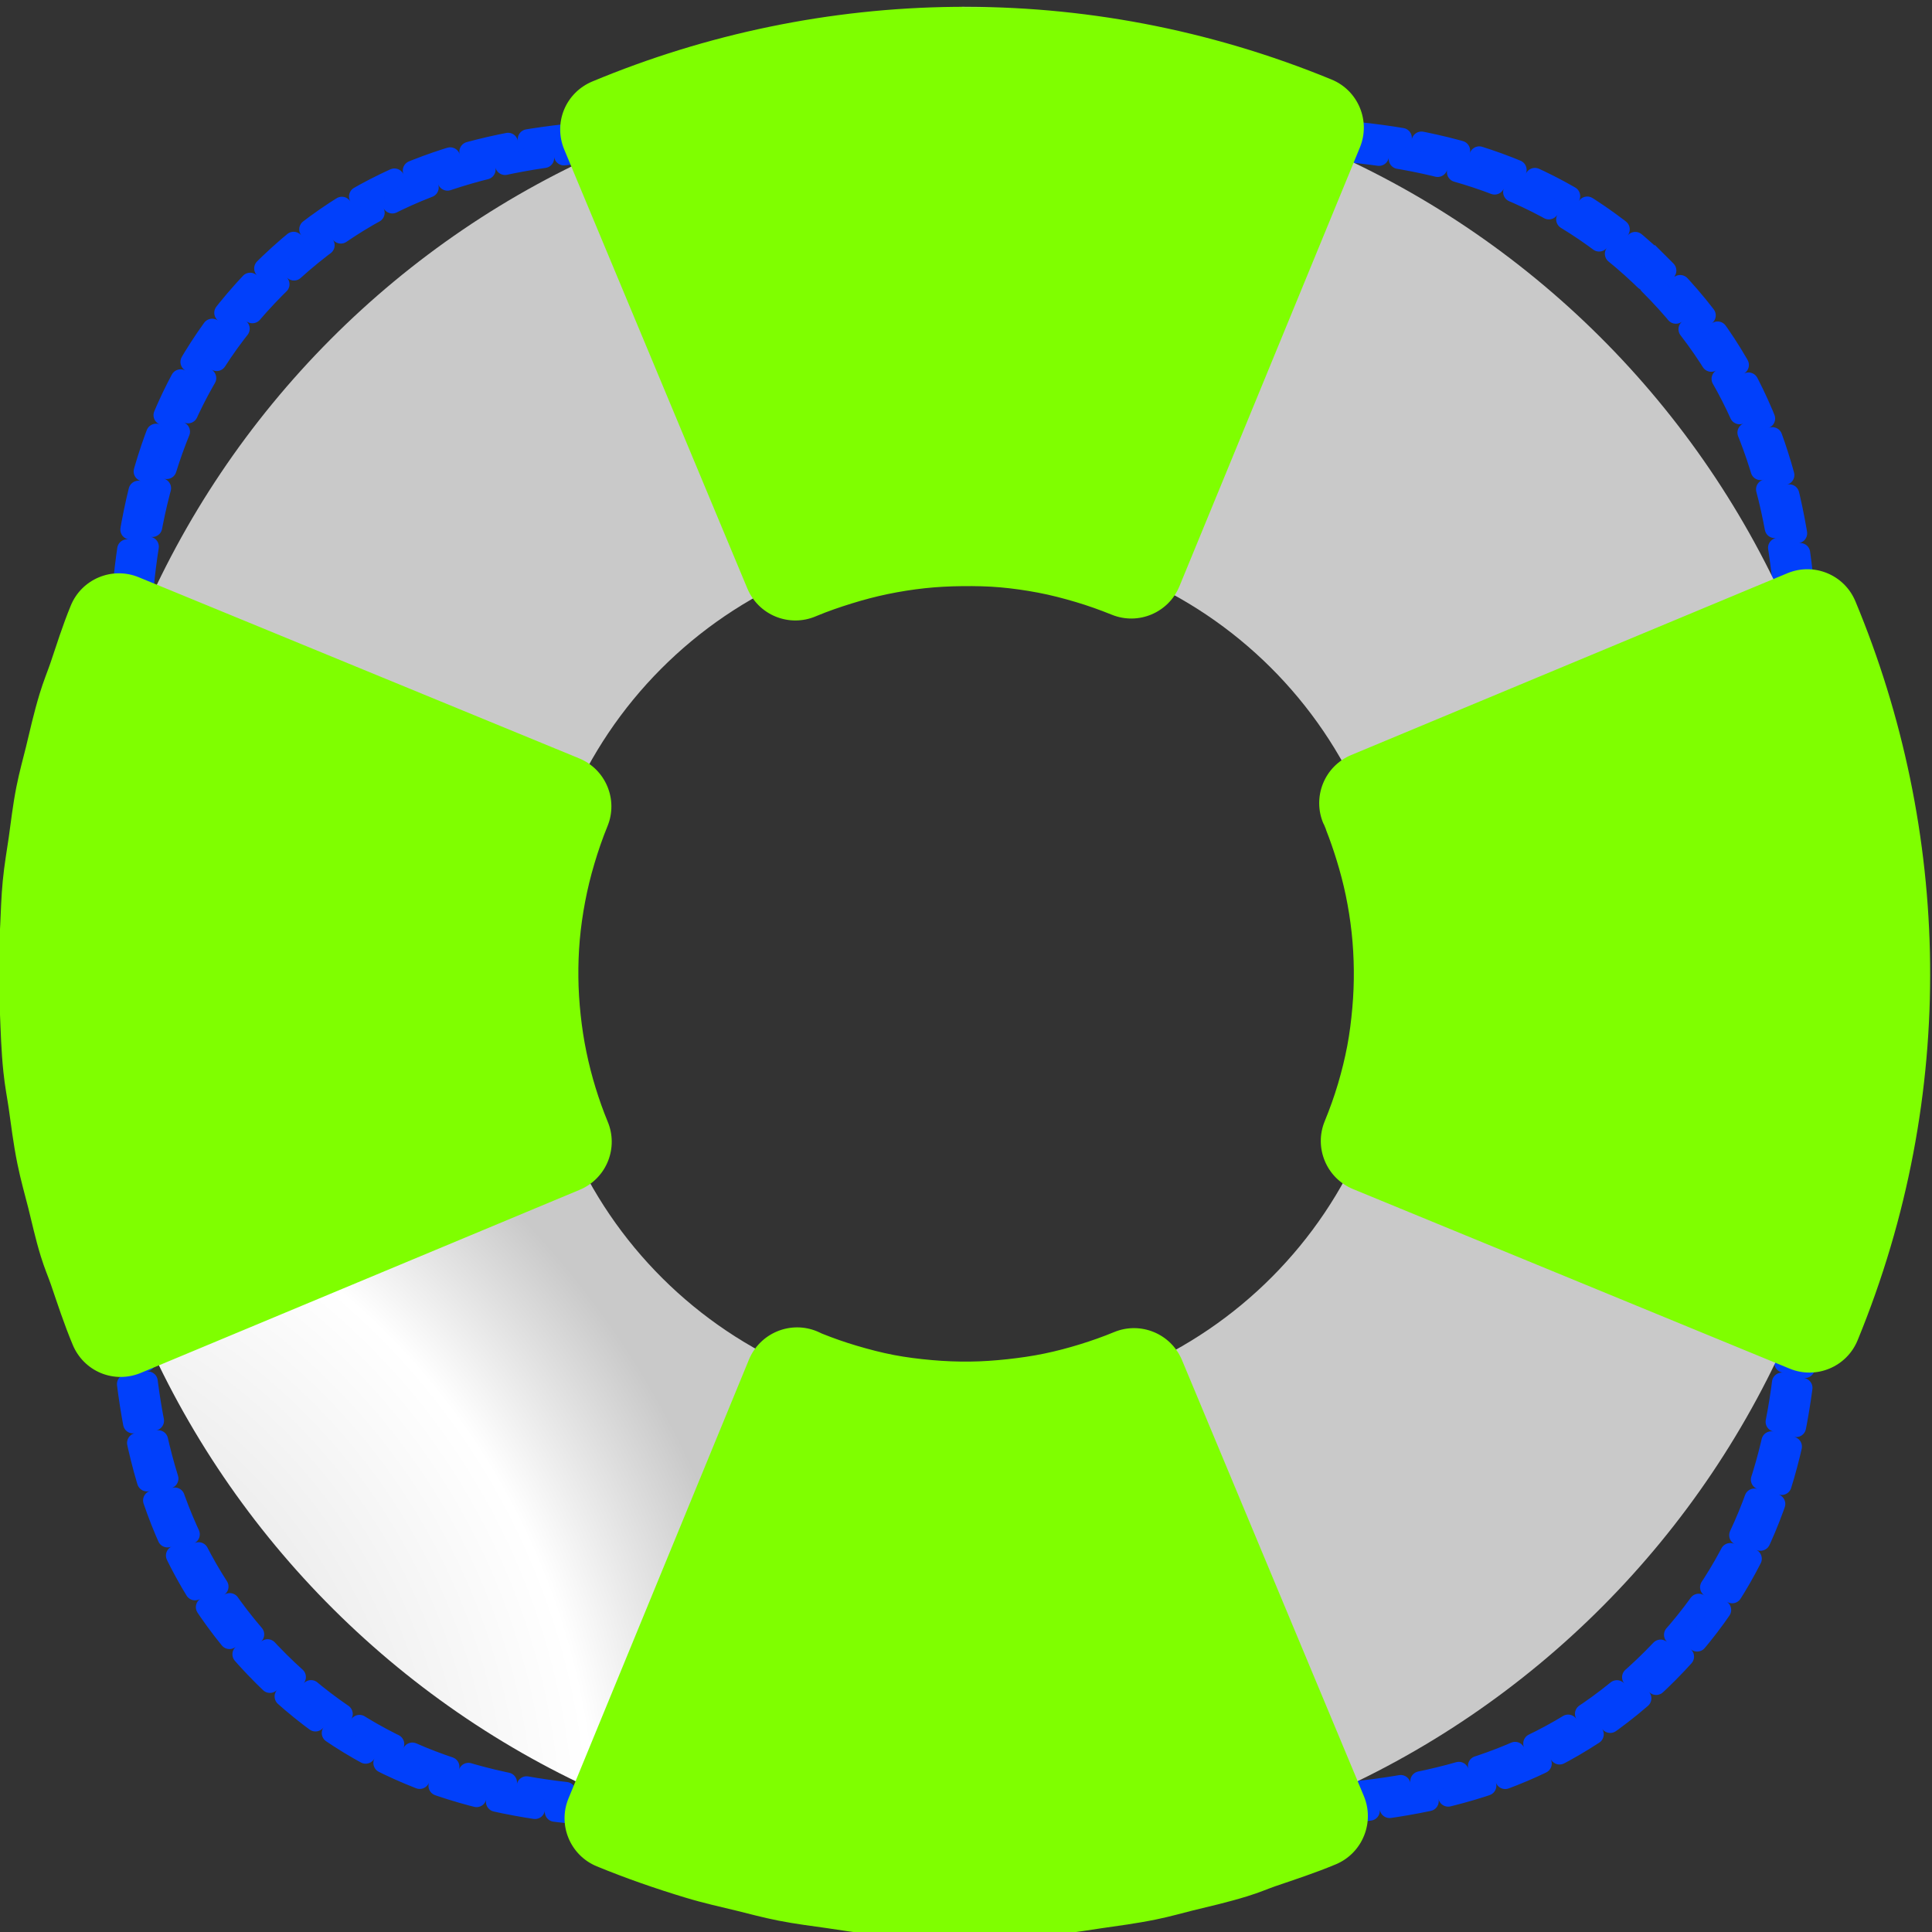
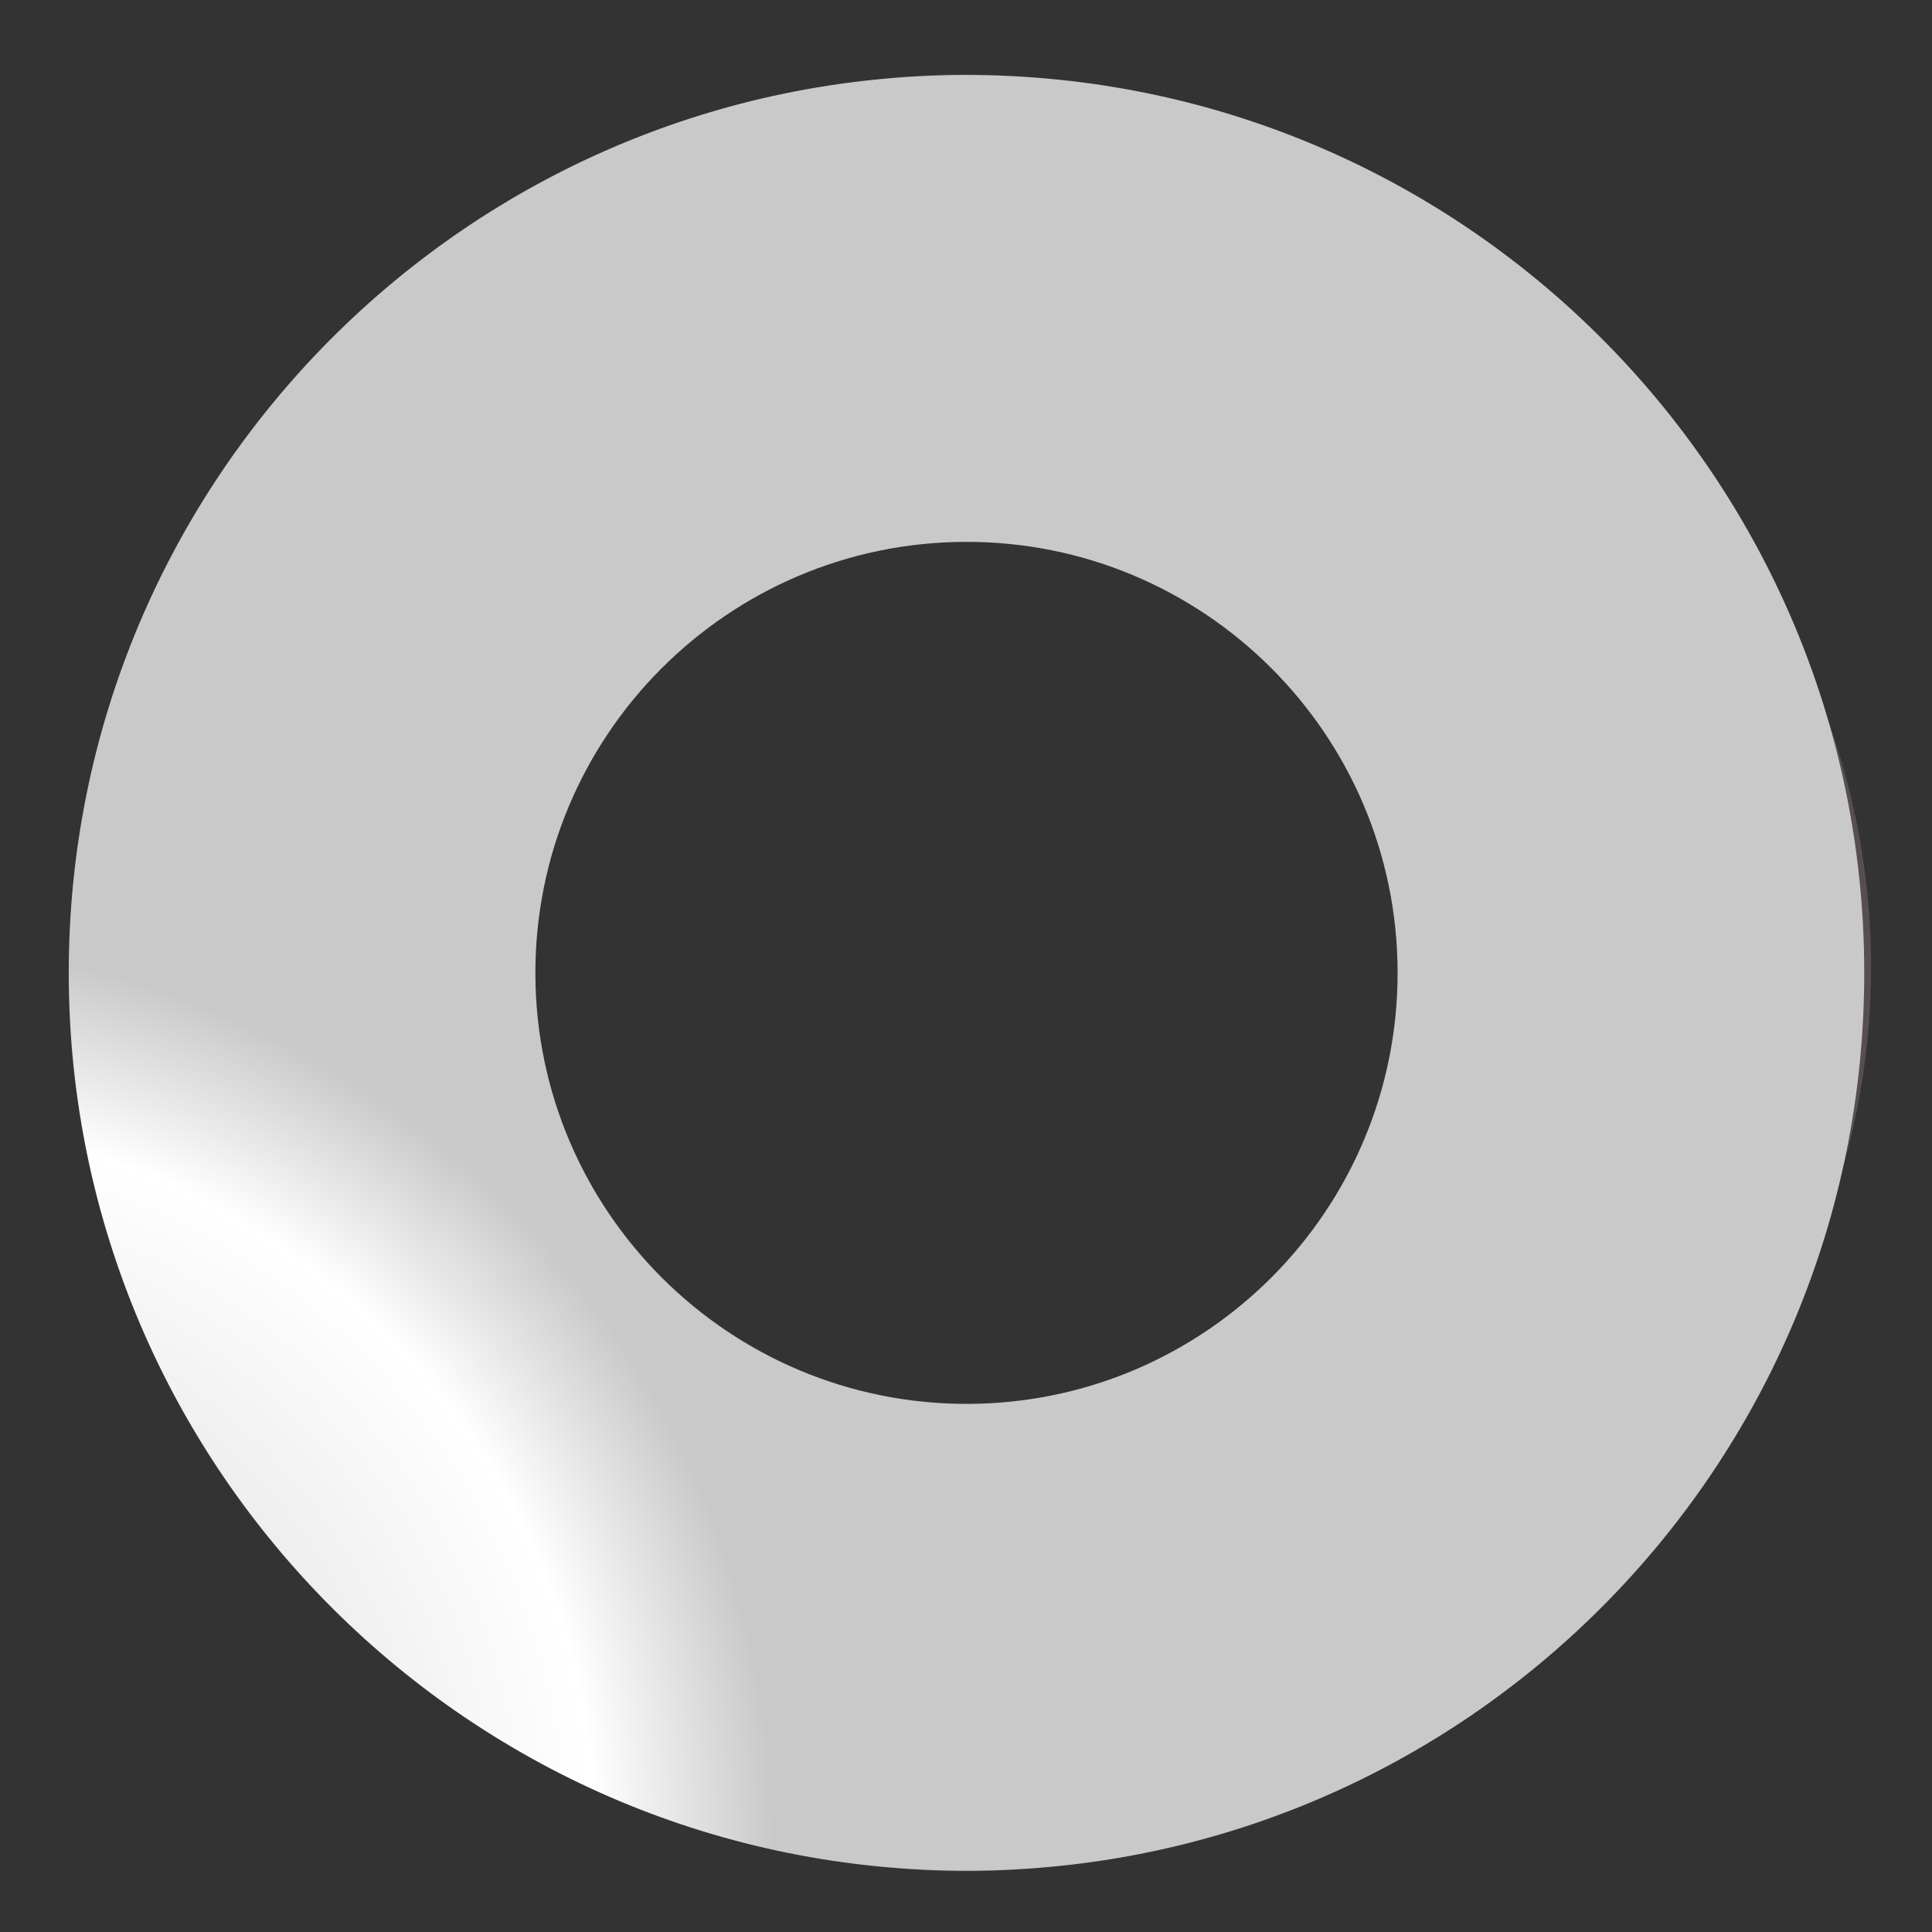
<svg xmlns="http://www.w3.org/2000/svg" xmlns:xlink="http://www.w3.org/1999/xlink" width="388.323" height="388.335">
  <rect width="100%" height="100%" fill="#333333" stroke="none" />
  <title>Lifesaver greenWhiteBlue</title>
  <defs>
    <linearGradient id="linearGradient4237">
      <stop offset="0" id="stop4239" stop-color="#aa0000" />
      <stop id="stop4245" offset="0.607" stop-color="#f96f6f" />
      <stop offset="1" id="stop4241" stop-color="#aa0000" />
    </linearGradient>
    <linearGradient id="linearGradient3989">
      <stop offset="0" id="stop3991" stop-color="#ffffff" />
      <stop offset="1" id="stop3993" stop-opacity="0" stop-color="#ffffff" />
    </linearGradient>
    <linearGradient id="linearGradient3725">
      <stop offset="0" id="stop3727" stop-color="#ac4300" />
      <stop offset="1" id="stop3729" stop-color="#ac4300" />
    </linearGradient>
    <linearGradient id="linearGradient3418">
      <stop offset="0" id="stop3420" stop-color="#ffffff" />
      <stop offset="1" id="stop3422" stop-opacity="0" stop-color="#ffffff" />
    </linearGradient>
    <linearGradient id="linearGradient3369">
      <stop offset="0" id="stop3371" stop-color="#6a8fc6" />
      <stop offset="1" id="stop3373" stop-color="#97b9ec" />
    </linearGradient>
    <linearGradient id="linearGradient5513">
      <stop offset="0" id="stop5515" stop-color="#c9c9c9" />
      <stop offset="1" id="stop5517" stop-color="#002f52" />
    </linearGradient>
    <linearGradient id="linearGradient5430">
      <stop offset="0" id="stop5432" stop-color="#24a2ff" />
      <stop offset="1" id="stop5434" stop-color="#002f52" />
    </linearGradient>
    <linearGradient id="linearGradient5422">
      <stop offset="0" id="stop5424" stop-color="#ffffff" />
      <stop offset="1" id="stop5426" stop-opacity="0" stop-color="#ffffff" />
    </linearGradient>
    <linearGradient xlink:href="#linearGradient3707" id="linearGradient4568" x1="366.786" y1="419.862" x2="366.786" y2="513.182" gradientUnits="userSpaceOnUse" gradientTransform="matrix(3.245,0,0,3.245,-825.177,-1032.429)" />
    <linearGradient id="linearGradient7578">
      <stop offset="0" id="stop7580" stop-color="#fef9e5" />
      <stop id="stop3370" offset="0.179" stop-color="#ffffff" />
      <stop id="stop7586" offset="1" stop-color="#fef9e5" />
    </linearGradient>
    <linearGradient id="linearGradient7468">
      <stop id="stop7470" offset="0" stop-color="#c9c9c9" />
      <stop id="stop7472" offset="1" stop-color="#ffffff" />
    </linearGradient>
    <linearGradient id="linearGradient7238">
      <stop offset="0" id="stop7240" stop-color="#ffffff" />
      <stop offset="1" id="stop7242" stop-color="#ffffff" />
    </linearGradient>
    <linearGradient id="linearGradient4497">
      <stop offset="0" id="stop4499" stop-color="#003fff" />
      <stop offset="1" id="stop4501" stop-color="#ffffff" />
    </linearGradient>
    <linearGradient id="linearGradient4254">
      <stop offset="0" id="stop4256" stop-color="#ff9191" />
      <stop offset="1" id="stop4258" stop-color="#b55858" />
    </linearGradient>
    <linearGradient id="linearGradient3800">
      <stop offset="0" id="stop3802" stop-opacity="0" stop-color="#ffffff" />
      <stop offset="1" id="stop3804" stop-opacity="0.184" stop-color="#f3caca" />
    </linearGradient>
    <linearGradient id="linearGradient3707">
      <stop id="stop3715" offset="0" stop-color="#c9c9c9" />
      <stop offset="0.8" id="stop4120" stop-color="#ffffff" />
      <stop offset="1" id="stop3711" stop-color="#c9c9c9" />
    </linearGradient>
    <linearGradient id="linearGradient3692">
      <stop offset="0" id="stop3694" stop-color="#ff9e00" />
      <stop id="stop3705" offset="1" stop-color="#9c6000" />
    </linearGradient>
    <linearGradient xlink:href="#linearGradient3800" id="linearGradient3806" x1="167.156" y1="298.179" x2="167.156" y2="311.577" gradientUnits="userSpaceOnUse" />
    <linearGradient xlink:href="#linearGradient4254" id="linearGradient4260" x1="148.703" y1="318.687" x2="185.484" y2="318.687" gradientUnits="userSpaceOnUse" />
    <linearGradient xlink:href="#linearGradient4254" id="linearGradient4396" gradientUnits="userSpaceOnUse" x1="148.703" y1="318.687" x2="185.484" y2="318.687" gradientTransform="matrix(1,0,0,-1,0,1052.362)" />
    <linearGradient xlink:href="#linearGradient4254" id="linearGradient4399" gradientUnits="userSpaceOnUse" gradientTransform="translate(0,-1.7382813e-5)" x1="148.703" y1="318.687" x2="185.484" y2="318.687" />
    <linearGradient xlink:href="#linearGradient4254" id="linearGradient4465" gradientUnits="userSpaceOnUse" x1="148.703" y1="318.687" x2="185.484" y2="318.687" />
    <linearGradient xlink:href="#linearGradient4254" id="linearGradient4481" gradientUnits="userSpaceOnUse" x1="148.703" y1="318.687" x2="185.484" y2="318.687" gradientTransform="matrix(0.65,0,0,0.65,239.123,164.452)" />
    <linearGradient xlink:href="#linearGradient3707" id="linearGradient4495" x1="335.914" y1="425.205" x2="359.77" y2="425.205" gradientUnits="userSpaceOnUse" />
    <linearGradient xlink:href="#linearGradient4497" id="linearGradient4503" x1="335.917" y1="414.394" x2="359.76" y2="414.394" gradientUnits="userSpaceOnUse" />
    <linearGradient xlink:href="#linearGradient4254" id="linearGradient4569" gradientUnits="userSpaceOnUse" gradientTransform="matrix(0.65,0,0,0.65,239.123,164.452)" x1="148.703" y1="318.687" x2="185.484" y2="318.687" />
    <linearGradient xlink:href="#linearGradient4254" id="linearGradient6372" gradientUnits="userSpaceOnUse" gradientTransform="matrix(0.65,0,0,0.65,239.123,164.452)" x1="148.703" y1="318.687" x2="185.484" y2="318.687" />
    <linearGradient xlink:href="#linearGradient3707" id="linearGradient6374" gradientUnits="userSpaceOnUse" x1="335.914" y1="425.205" x2="359.77" y2="425.205" />
    <linearGradient xlink:href="#linearGradient4497" id="linearGradient6376" gradientUnits="userSpaceOnUse" x1="335.917" y1="414.394" x2="359.76" y2="414.394" />
    <radialGradient xlink:href="#linearGradient3707" id="radialGradient6496" cx="83.938" cy="432.844" fx="83.938" fy="432.844" r="54.375" gradientTransform="matrix(1,0,0,0.633,0,158.709)" gradientUnits="userSpaceOnUse" />
    <radialGradient xlink:href="#linearGradient3707" id="radialGradient6516" gradientUnits="userSpaceOnUse" gradientTransform="matrix(1,0,0,0.633,0,363.384)" cx="83.938" cy="432.844" fx="83.938" fy="432.844" r="54.375" />
    <radialGradient xlink:href="#linearGradient3707" id="radialGradient6744" cx="62.866" cy="404.686" fx="62.866" fy="404.686" r="54.375" gradientTransform="matrix(1,0,0,0.689,0,133.894)" gradientUnits="userSpaceOnUse" />
    <linearGradient xlink:href="#linearGradient7238" id="linearGradient7244" x1="83.843" y1="370.257" x2="83.843" y2="413.693" gradientUnits="userSpaceOnUse" />
    <radialGradient xlink:href="#linearGradient3707" id="radialGradient7419" gradientUnits="userSpaceOnUse" gradientTransform="matrix(1,0,0,-0.689,0,918.468)" cx="62.866" cy="404.686" fx="62.866" fy="404.686" r="54.375" />
    <radialGradient xlink:href="#linearGradient3707" id="radialGradient7426" gradientUnits="userSpaceOnUse" gradientTransform="matrix(1,0,0,-0.689,0,918.468)" cx="62.866" cy="404.686" fx="62.866" fy="404.686" r="54.375" />
    <radialGradient xlink:href="#linearGradient3707" id="radialGradient7451" gradientUnits="userSpaceOnUse" gradientTransform="matrix(1,0,0,-0.689,0,918.468)" cx="62.866" cy="404.686" fx="62.866" fy="404.686" r="54.375" />
    <linearGradient xlink:href="#linearGradient7468" id="linearGradient3316" x1="83.571" y1="410.398" x2="83.571" y2="467.282" gradientUnits="userSpaceOnUse" />
    <linearGradient xlink:href="#linearGradient7468" id="linearGradient3962" gradientUnits="userSpaceOnUse" x1="83.571" y1="424.281" x2="83.571" y2="467.283" gradientTransform="matrix(0.941,0,0,0.941,4.953,20.592)" />
    <linearGradient xlink:href="#linearGradient7468" id="linearGradient3971" gradientUnits="userSpaceOnUse" x1="83.571" y1="410.398" x2="83.571" y2="467.282" gradientTransform="translate(0,-10)" />
    <linearGradient xlink:href="#linearGradient7468" id="linearGradient4159" gradientUnits="userSpaceOnUse" x1="83.571" y1="410.398" x2="83.571" y2="467.282" gradientTransform="matrix(1,0,0,-1,0,1052.362)" />
    <linearGradient xlink:href="#linearGradient7578" id="linearGradient3573" gradientUnits="userSpaceOnUse" x1="236.369" y1="432.062" x2="531.506" y2="432.062" />
    <linearGradient xlink:href="#linearGradient7468" id="linearGradient3585" gradientUnits="userSpaceOnUse" gradientTransform="matrix(3.575,0,0,-3.572,83.885,2094.096)" x1="83.085" y1="409.4" x2="83.085" y2="467.524" />
    <linearGradient xlink:href="#linearGradient3692" id="linearGradient5447" x1="258.599" y1="310.91" x2="258.599" y2="423.159" gradientUnits="userSpaceOnUse" />
    <linearGradient xlink:href="#linearGradient3692" id="linearGradient5463" gradientUnits="userSpaceOnUse" x1="258.599" y1="310.91" x2="258.599" y2="423.159" gradientTransform="matrix(1,0,0,-1,0,1052.362)" />
    <linearGradient xlink:href="#linearGradient3707" id="linearGradient5484" x1="247.537" y1="487.981" x2="494.291" y2="487.981" gradientUnits="userSpaceOnUse" />
    <linearGradient xlink:href="#linearGradient7468" id="linearGradient5487" gradientUnits="userSpaceOnUse" x1="372.143" y1="350.219" x2="372.143" y2="628.112" />
    <linearGradient xlink:href="#linearGradient5513" id="linearGradient5496" x1="366.685" y1="640.22" x2="366.685" y2="327.838" gradientUnits="userSpaceOnUse" />
    <linearGradient xlink:href="#linearGradient5422" id="linearGradient5549" gradientUnits="userSpaceOnUse" gradientTransform="translate(10,10)" x1="362.143" y1="465.791" x2="362.143" y2="530.176" />
    <linearGradient xlink:href="#linearGradient7468" id="linearGradient5615" gradientUnits="userSpaceOnUse" x1="366.685" y1="640.22" x2="366.685" y2="327.838" gradientTransform="matrix(0.912,0,0,0.912,32.752,42.735)" />
    <linearGradient xlink:href="#linearGradient3800" id="linearGradient3356" x1="370.221" y1="476.07" x2="370.221" y2="570.338" gradientUnits="userSpaceOnUse" />
    <linearGradient xlink:href="#linearGradient3369" id="linearGradient3379" gradientUnits="userSpaceOnUse" x1="366.429" y1="638.791" x2="366.429" y2="465.471" gradientTransform="translate(0,-20)" />
    <linearGradient xlink:href="#linearGradient3369" id="linearGradient3395" gradientUnits="userSpaceOnUse" gradientTransform="matrix(1,0,0,-1,12,1072.362)" x1="366.429" y1="638.791" x2="366.429" y2="465.471" />
    <linearGradient xlink:href="#linearGradient3418" id="linearGradient3816" gradientUnits="userSpaceOnUse" gradientTransform="matrix(1.102,0,0,1.102,-39.833,-25.291)" x1="368.214" y1="476.648" x2="368.214" y2="552.096" />
    <linearGradient xlink:href="#linearGradient3369" id="linearGradient3819" gradientUnits="userSpaceOnUse" gradientTransform="matrix(1.102,0,0,1.102,-39.833,-25.291)" x1="366.429" y1="638.791" x2="366.429" y2="465.471" />
    <linearGradient xlink:href="#linearGradient3725" id="linearGradient3823" gradientUnits="userSpaceOnUse" x1="217.381" y1="401.82" x2="284.43" y2="401.82" />
    <linearGradient xlink:href="#linearGradient7468" id="linearGradient3828" gradientUnits="userSpaceOnUse" gradientTransform="matrix(1.102,0,0,1.102,-39.833,-25.291)" x1="366.685" y1="640.22" x2="366.685" y2="327.838" />
    <linearGradient xlink:href="#linearGradient3418" id="linearGradient3968" gradientUnits="userSpaceOnUse" gradientTransform="matrix(1.102,0,0,1.102,-39.833,-25.291)" x1="368.214" y1="476.648" x2="368.214" y2="552.096" />
    <linearGradient xlink:href="#linearGradient3369" id="linearGradient3972" gradientUnits="userSpaceOnUse" gradientTransform="matrix(1.102,0,0,1.102,-39.833,-25.291)" x1="366.429" y1="638.791" x2="366.429" y2="465.471" />
    <linearGradient xlink:href="#linearGradient3725" id="linearGradient3976" gradientUnits="userSpaceOnUse" x1="217.381" y1="401.82" x2="284.43" y2="401.82" />
    <linearGradient xlink:href="#linearGradient7468" id="linearGradient3981" gradientUnits="userSpaceOnUse" gradientTransform="matrix(1.102,0,0,1.102,-39.833,-25.291)" x1="366.685" y1="640.22" x2="366.685" y2="327.838" />
    <linearGradient xlink:href="#linearGradient3989" id="linearGradient3995" x1="366.685" y1="288.687" x2="366.685" y2="500.936" gradientUnits="userSpaceOnUse" />
    <linearGradient xlink:href="#linearGradient3989" id="linearGradient3998" gradientUnits="userSpaceOnUse" x1="366.685" y1="288.687" x2="366.685" y2="500.936" />
    <linearGradient xlink:href="#linearGradient7468" id="linearGradient4019" gradientUnits="userSpaceOnUse" gradientTransform="matrix(1.102,0,0,1.102,-39.833,-25.291)" x1="366.685" y1="640.22" x2="366.685" y2="327.838" />
    <linearGradient xlink:href="#linearGradient3725" id="linearGradient4021" gradientUnits="userSpaceOnUse" x1="217.381" y1="401.82" x2="284.43" y2="401.82" />
    <linearGradient xlink:href="#linearGradient3369" id="linearGradient4023" gradientUnits="userSpaceOnUse" gradientTransform="matrix(1.102,0,0,1.102,-39.833,-25.291)" x1="366.429" y1="638.791" x2="366.429" y2="465.471" />
    <linearGradient xlink:href="#linearGradient3418" id="linearGradient4025" gradientUnits="userSpaceOnUse" gradientTransform="matrix(1.102,0,0,1.102,-39.833,-25.291)" x1="368.214" y1="476.648" x2="368.214" y2="552.096" />
    <linearGradient xlink:href="#linearGradient3418" id="linearGradient4030" gradientUnits="userSpaceOnUse" gradientTransform="matrix(1.102,0,0,1.102,-39.833,-25.291)" x1="368.214" y1="476.648" x2="368.214" y2="552.096" />
    <linearGradient xlink:href="#linearGradient3369" id="linearGradient4033" gradientUnits="userSpaceOnUse" gradientTransform="matrix(1.102,0,0,1.102,-39.833,-25.291)" x1="366.429" y1="638.791" x2="366.429" y2="465.471" />
    <linearGradient xlink:href="#linearGradient3725" id="linearGradient4037" gradientUnits="userSpaceOnUse" x1="217.381" y1="401.82" x2="284.43" y2="401.82" />
    <linearGradient xlink:href="#linearGradient7468" id="linearGradient4042" gradientUnits="userSpaceOnUse" gradientTransform="matrix(1.102,0,0,1.102,-39.833,-25.291)" x1="366.685" y1="640.22" x2="366.685" y2="327.838" />
    <linearGradient xlink:href="#linearGradient7468" id="linearGradient4100" gradientUnits="userSpaceOnUse" gradientTransform="matrix(1.102,0,0,1.102,-39.833,-25.291)" x1="366.685" y1="640.22" x2="366.685" y2="327.838" />
    <linearGradient xlink:href="#linearGradient3725" id="linearGradient4102" gradientUnits="userSpaceOnUse" x1="217.381" y1="401.82" x2="284.43" y2="401.82" />
    <linearGradient xlink:href="#linearGradient3369" id="linearGradient4104" gradientUnits="userSpaceOnUse" gradientTransform="matrix(1.102,0,0,1.102,-39.833,-25.291)" x1="366.429" y1="638.791" x2="366.429" y2="465.471" />
    <linearGradient xlink:href="#linearGradient3418" id="linearGradient4106" gradientUnits="userSpaceOnUse" gradientTransform="matrix(1.102,0,0,1.102,-39.833,-25.291)" x1="368.214" y1="476.648" x2="368.214" y2="552.096" />
    <linearGradient xlink:href="#linearGradient3418" id="linearGradient4111" gradientUnits="userSpaceOnUse" gradientTransform="matrix(1.102,0,0,1.102,-39.833,-25.291)" x1="368.214" y1="476.648" x2="368.214" y2="552.096" />
    <linearGradient xlink:href="#linearGradient3369" id="linearGradient4114" gradientUnits="userSpaceOnUse" gradientTransform="matrix(1.102,0,0,1.102,-39.833,-25.291)" x1="366.429" y1="638.791" x2="366.429" y2="465.471" />
    <linearGradient xlink:href="#linearGradient7468" id="linearGradient4123" gradientUnits="userSpaceOnUse" gradientTransform="matrix(1.102,0,0,1.102,-39.833,-25.291)" x1="366.685" y1="640.22" x2="366.685" y2="327.838" />
    <linearGradient xlink:href="#linearGradient7468" id="linearGradient4136" gradientUnits="userSpaceOnUse" gradientTransform="matrix(1.102,0,0,1.102,-39.833,-25.291)" x1="366.685" y1="640.22" x2="366.685" y2="327.838" />
    <linearGradient xlink:href="#linearGradient3369" id="linearGradient4138" gradientUnits="userSpaceOnUse" gradientTransform="matrix(1.102,0,0,1.102,-39.833,-25.291)" x1="366.429" y1="638.791" x2="366.429" y2="465.471" />
    <linearGradient xlink:href="#linearGradient3418" id="linearGradient4140" gradientUnits="userSpaceOnUse" gradientTransform="matrix(1.102,0,0,1.102,-39.833,-25.291)" x1="368.214" y1="476.648" x2="368.214" y2="552.096" />
    <linearGradient xlink:href="#linearGradient7468" id="linearGradient4741" gradientUnits="userSpaceOnUse" gradientTransform="matrix(1.102,0,0,1.102,-39.833,-25.291)" x1="366.685" y1="640.22" x2="366.685" y2="327.838" />
    <linearGradient xlink:href="#linearGradient3369" id="linearGradient4743" gradientUnits="userSpaceOnUse" gradientTransform="matrix(1.102,0,0,1.102,-39.833,-25.291)" x1="366.429" y1="638.791" x2="366.429" y2="465.471" />
    <linearGradient xlink:href="#linearGradient3418" id="linearGradient4745" gradientUnits="userSpaceOnUse" gradientTransform="matrix(1.102,0,0,1.102,-39.833,-25.291)" x1="368.214" y1="476.648" x2="368.214" y2="552.096" />
    <radialGradient xlink:href="#linearGradient3707" id="radialGradient4118" cx="377.136" cy="466.3" fx="377.136" fy="466.3" r="133.062" gradientTransform="matrix(1,0,0,1,0,5.4755729e-2)" gradientUnits="userSpaceOnUse" />
    <radialGradient xlink:href="#linearGradient4237" id="radialGradient4243" cx="377.145" cy="466.641" fx="377.145" fy="466.641" r="143.161" gradientTransform="matrix(0.924,0.383,-0.383,0.924,207.284,-108.806)" gradientUnits="userSpaceOnUse" />
    <radialGradient xlink:href="#linearGradient3800" id="radialGradient4410" cx="377.125" cy="466.64" fx="377.125" fy="466.64" r="133.161" gradientTransform="matrix(1,0,0,1,0,1.649707e-2)" gradientUnits="userSpaceOnUse" />
    <linearGradient xlink:href="#linearGradient3800" id="linearGradient4420" x1="243.963" y1="466.646" x2="289.016" y2="465.769" gradientUnits="userSpaceOnUse" gradientTransform="matrix(0.814,0,0,0.814,45.367,86.745)" />
    <linearGradient xlink:href="#linearGradient3800" id="linearGradient4424" gradientUnits="userSpaceOnUse" gradientTransform="matrix(-0.814,0,0,0.814,708.899,86.745)" x1="243.963" y1="466.646" x2="289.016" y2="465.769" />
    <linearGradient xlink:href="#linearGradient3800" id="linearGradient4430" gradientUnits="userSpaceOnUse" gradientTransform="matrix(0,-0.814,0.814,0,-3.511,797.669)" x1="243.963" y1="466.646" x2="289.016" y2="465.769" />
    <linearGradient xlink:href="#linearGradient3800" id="linearGradient4434" gradientUnits="userSpaceOnUse" gradientTransform="matrix(0,0.814,0.814,0,-3.511,133.623)" x1="243.963" y1="466.646" x2="289.016" y2="465.769" />
    <radialGradient xlink:href="#linearGradient3707" id="radialGradient4458" gradientUnits="userSpaceOnUse" gradientTransform="matrix(1,0,0,1,0,5.4755729e-2)" cx="377.136" cy="466.3" fx="377.136" fy="466.3" r="133.062" />
    <radialGradient xlink:href="#linearGradient4237" id="radialGradient4460" gradientUnits="userSpaceOnUse" gradientTransform="matrix(0.924,0.383,-0.383,0.924,207.284,-108.806)" cx="377.145" cy="466.641" fx="377.145" fy="466.641" r="143.161" />
    <linearGradient xlink:href="#linearGradient3800" id="linearGradient4462" gradientUnits="userSpaceOnUse" gradientTransform="matrix(0.814,0,0,0.814,45.367,86.745)" x1="243.963" y1="466.646" x2="289.016" y2="465.769" />
    <linearGradient xlink:href="#linearGradient3800" id="linearGradient4464" gradientUnits="userSpaceOnUse" gradientTransform="matrix(-0.814,0,0,0.814,708.899,86.745)" x1="243.963" y1="466.646" x2="289.016" y2="465.769" />
    <linearGradient xlink:href="#linearGradient3800" id="linearGradient4466" gradientUnits="userSpaceOnUse" gradientTransform="matrix(0,-0.814,0.814,0,-3.511,797.669)" x1="243.963" y1="466.646" x2="289.016" y2="465.769" />
    <linearGradient xlink:href="#linearGradient3800" id="linearGradient4468" gradientUnits="userSpaceOnUse" gradientTransform="matrix(0,0.814,0.814,0,-3.511,133.623)" x1="243.963" y1="466.646" x2="289.016" y2="465.769" />
    <linearGradient xlink:href="#linearGradient3800" id="linearGradient4471" gradientUnits="userSpaceOnUse" gradientTransform="matrix(0,1.104,1.104,0,-148.109,-36.016)" x1="243.963" y1="466.646" x2="289.016" y2="465.769" />
    <linearGradient xlink:href="#linearGradient3800" id="linearGradient4474" gradientUnits="userSpaceOnUse" gradientTransform="matrix(0,-1.104,1.104,0,-148.109,864.591)" x1="243.963" y1="466.646" x2="289.016" y2="465.769" />
    <linearGradient xlink:href="#linearGradient3800" id="linearGradient4477" gradientUnits="userSpaceOnUse" gradientTransform="matrix(-1.104,0,0,1.104,818.091,-99.594)" x1="243.963" y1="466.646" x2="289.016" y2="465.769" />
    <linearGradient xlink:href="#linearGradient3800" id="linearGradient4480" gradientUnits="userSpaceOnUse" gradientTransform="matrix(1.104,0,0,1.104,-81.819,-99.594)" x1="243.963" y1="466.646" x2="289.016" y2="465.769" />
    <radialGradient xlink:href="#linearGradient4237" id="radialGradient4485" gradientUnits="userSpaceOnUse" gradientTransform="matrix(1.253,0.519,-0.519,1.253,137.78,-364.809)" cx="377.145" cy="466.641" fx="377.145" fy="466.641" r="143.161" />
    <radialGradient xlink:href="#linearGradient3707" id="radialGradient4488" gradientUnits="userSpaceOnUse" gradientTransform="matrix(1.356,0,0,1.356,-143.347,-217.167)" cx="377.136" cy="466.3" fx="377.136" fy="466.3" r="133.062" />
    <linearGradient xlink:href="#linearGradient3800" id="linearGradient3230" gradientUnits="userSpaceOnUse" gradientTransform="matrix(0,1.104,1.104,0,-148.109,-36.016)" x1="243.963" y1="466.646" x2="289.016" y2="465.769" />
    <linearGradient xlink:href="#linearGradient3800" id="linearGradient3233" gradientUnits="userSpaceOnUse" gradientTransform="matrix(0,-1.104,1.104,0,-148.109,864.591)" x1="243.963" y1="466.646" x2="289.016" y2="465.769" />
    <linearGradient xlink:href="#linearGradient3800" id="linearGradient3236" gradientUnits="userSpaceOnUse" gradientTransform="matrix(-1.104,0,0,1.104,818.091,-99.594)" x1="243.963" y1="466.646" x2="289.016" y2="465.769" />
    <linearGradient xlink:href="#linearGradient3800" id="linearGradient3239" gradientUnits="userSpaceOnUse" gradientTransform="matrix(1.104,0,0,1.104,-81.819,-99.594)" x1="243.963" y1="466.646" x2="289.016" y2="465.769" />
    <radialGradient xlink:href="#linearGradient4237" id="radialGradient3244" gradientUnits="userSpaceOnUse" gradientTransform="matrix(1.253,0.519,-0.519,1.253,137.78,-364.809)" cx="377.145" cy="466.641" fx="377.145" fy="466.641" r="143.161" />
    <radialGradient xlink:href="#linearGradient3707" id="radialGradient3247" gradientUnits="userSpaceOnUse" gradientTransform="matrix(1.356,0,0,1.356,-143.347,-217.167)" cx="377.136" cy="466.3" fx="377.136" fy="466.3" r="133.062" />
    <radialGradient xlink:href="#linearGradient3707" id="radialGradient4252" gradientUnits="userSpaceOnUse" gradientTransform="matrix(1.356,0,0,1.356,-143.347,-217.167)" cx="377.136" cy="466.3" fx="377.136" fy="466.3" r="133.062" />
    <radialGradient xlink:href="#linearGradient4237" id="radialGradient4254" gradientUnits="userSpaceOnUse" gradientTransform="matrix(1.253,0.519,-0.519,1.253,137.78,-364.809)" cx="377.145" cy="466.641" fx="377.145" fy="466.641" r="143.161" />
    <linearGradient xlink:href="#linearGradient3800" id="linearGradient4256" gradientUnits="userSpaceOnUse" gradientTransform="matrix(1.104,0,0,1.104,-81.819,-99.594)" x1="243.963" y1="466.646" x2="289.016" y2="465.769" />
    <linearGradient xlink:href="#linearGradient3800" id="linearGradient4258" gradientUnits="userSpaceOnUse" gradientTransform="matrix(-1.104,0,0,1.104,818.091,-99.594)" x1="243.963" y1="466.646" x2="289.016" y2="465.769" />
    <linearGradient xlink:href="#linearGradient3800" id="linearGradient4261" gradientUnits="userSpaceOnUse" gradientTransform="matrix(0,-1.104,1.104,0,-148.109,864.591)" x1="243.963" y1="466.646" x2="289.016" y2="465.769" />
    <linearGradient xlink:href="#linearGradient3800" id="linearGradient4263" gradientUnits="userSpaceOnUse" gradientTransform="matrix(0,1.104,1.104,0,-148.109,-36.016)" x1="243.963" y1="466.646" x2="289.016" y2="465.769" />
    <radialGradient xlink:href="#linearGradient4237" id="radialGradient4280" gradientUnits="userSpaceOnUse" gradientTransform="matrix(1.253,0.519,-0.519,1.253,137.78,-364.809)" cx="377.145" cy="466.641" fx="377.145" fy="466.641" r="143.161" />
    <radialGradient xlink:href="#linearGradient3707" id="radialGradient4283" gradientUnits="userSpaceOnUse" gradientTransform="matrix(1.356,0,0,1.356,-143.347,-217.167)" cx="377.136" cy="466.3" fx="377.136" fy="466.3" r="133.062" />
    <radialGradient xlink:href="#linearGradient3800" id="radialGradient4286" cx="367.128" cy="548.555" fx="367.128" fy="548.555" r="61.159" gradientTransform="matrix(1,0,0,0.763,0,129.966)" gradientUnits="userSpaceOnUse" />
    <radialGradient xlink:href="#linearGradient3800" id="radialGradient4288" cx="502.055" cy="415.644" fx="502.055" fy="415.644" r="46.669" gradientTransform="matrix(1,0,0,1.31,0,-129.051)" gradientUnits="userSpaceOnUse" />
    <radialGradient xlink:href="#linearGradient3800" id="radialGradient4290" cx="367.128" cy="280.019" fx="367.128" fy="280.019" r="61.159" gradientTransform="matrix(1,0,0,0.763,0,66.343)" gradientUnits="userSpaceOnUse" />
    <radialGradient xlink:href="#linearGradient3800" id="radialGradient4292" cx="234.217" cy="415.644" fx="234.217" fy="415.644" r="46.669" gradientTransform="matrix(1,0,0,1.31,0,-129.051)" gradientUnits="userSpaceOnUse" />
    <radialGradient xlink:href="#linearGradient3800" id="radialGradient4299" gradientUnits="userSpaceOnUse" gradientTransform="matrix(4.567,0,0,4.591,-1332.341,-1489.014)" cx="373.502" cy="414.609" fx="373.502" fy="414.609" r="46.669" />
  </defs>
  <g>
    <title>Layer 1</title>
    <path id="path6920" d="m-11.501,201.084l0,0.042c4.151,0 8.204,-0.379 12.291,-0.636c-4.097,0.258 -8.187,0.593 -12.291,0.593z" stroke-opacity="0" stroke-dashoffset="50" stroke-miterlimit="4" marker-end="none" marker-mid="none" marker-start="none" stroke-linecap="round" stroke-width="10" fill-rule="nonzero" fill="#cccccc" transform="rotate(89.855 -5.355 200.809)" />
    <g id="layer1" display="inline" transform="rotate(89.855 382.153 -0.496)" />
    <path id="path4400" d="m36.114,136.338c-4.039,-1.673 -8.669,0.245 -10.342,4.283c-15.512,37.449 -14.385,77.767 0.012,112.524c0.802,1.945 2.34,3.504 4.284,4.309c1.944,0.805 4.133,0.791 6.076,-0.017l66.877,-27.702c1.943,-0.808 3.479,-2.35 4.279,-4.296c0.799,-1.946 0.796,-4.136 -0.018,-6.076c-0.014,-0.035 -0.038,-0.092 -0.071,-0.173c-0.709,-1.709 -1.324,-3.506 -1.889,-5.351c-0.565,-1.845 -1.036,-3.651 -1.409,-5.474c-0.384,-1.88 -0.678,-3.78 -0.874,-5.646c-0.193,-1.825 -0.289,-3.748 -0.304,-5.73c-0.015,-1.986 0.029,-3.881 0.198,-5.737c0.174,-1.905 0.455,-3.852 0.83,-5.796c0.365,-1.89 0.86,-3.781 1.442,-5.721c0.535,-1.785 1.191,-3.626 1.935,-5.446c1.65,-4.034 -0.27,-8.643 -4.297,-10.311l-66.729,-27.64zm318.065,0c4.039,-1.673 8.669,0.245 10.342,4.283c15.512,37.449 14.385,77.767 -0.012,112.524c-0.802,1.945 -2.34,3.504 -4.284,4.309c-1.944,0.805 -4.133,0.791 -6.076,-0.017l-66.877,-27.702c-1.943,-0.808 -3.479,-2.35 -4.278,-4.296c-0.8,-1.946 -0.797,-4.136 0.017,-6.076c0.015,-0.035 0.038,-0.092 0.072,-0.173c0.708,-1.709 1.323,-3.506 1.888,-5.351c0.566,-1.845 1.037,-3.651 1.41,-5.474c0.384,-1.88 0.677,-3.78 0.874,-5.646c0.193,-1.825 0.289,-3.748 0.304,-5.73c0.015,-1.986 -0.029,-3.881 -0.199,-5.737c-0.173,-1.905 -0.455,-3.852 -0.83,-5.796c-0.365,-1.89 -0.86,-3.781 -1.442,-5.721c-0.535,-1.785 -1.191,-3.626 -1.934,-5.446c-1.651,-4.034 0.27,-8.643 4.296,-10.311l66.729,-27.64zm-220.594,218.579c-1.673,4.038 0.245,8.668 4.283,10.341c37.449,15.512 77.767,14.385 112.524,-0.012c1.946,-0.802 3.504,-2.34 4.309,-4.284c0.805,-1.943 0.791,-4.133 -0.017,-6.075l-27.702,-66.878c-0.807,-1.942 -2.35,-3.479 -4.296,-4.278c-1.946,-0.799 -4.136,-0.796 -6.076,0.018c-0.035,0.014 -0.092,0.038 -0.173,0.071c-1.709,0.708 -3.506,1.323 -5.351,1.889c-1.844,0.565 -3.651,1.036 -5.474,1.409c-1.88,0.384 -3.78,0.678 -5.646,0.874c-1.825,0.193 -3.748,0.289 -5.73,0.304c-1.986,0.015 -3.881,-0.029 -5.737,-0.198c-1.905,-0.174 -3.852,-0.455 -5.796,-0.831c-1.89,-0.364 -3.781,-0.859 -5.721,-1.441c-1.785,-0.536 -3.626,-1.191 -5.446,-1.935c-4.034,-1.65 -8.643,0.27 -10.311,4.297l-27.64,66.729zm0,-318.762c-1.673,-4.039 0.245,-8.669 4.283,-10.342c37.449,-15.512 77.767,-14.385 112.524,0.012c1.946,0.802 3.504,2.34 4.309,4.284c0.805,1.944 0.791,4.133 -0.017,6.076l-27.702,66.877c-0.807,1.943 -2.35,3.479 -4.296,4.278c-1.946,0.8 -4.136,0.797 -6.076,-0.018c-0.035,-0.014 -0.092,-0.037 -0.173,-0.071c-1.709,-0.708 -3.506,-1.323 -5.351,-1.888c-1.844,-0.566 -3.651,-1.037 -5.474,-1.41c-1.88,-0.384 -3.78,-0.677 -5.646,-0.874c-1.825,-0.193 -3.748,-0.289 -5.73,-0.304c-1.986,-0.015 -3.881,0.029 -5.737,0.199c-1.905,0.173 -3.852,0.455 -5.796,0.83c-1.89,0.365 -3.781,0.86 -5.721,1.442c-1.785,0.535 -3.626,1.191 -5.446,1.934c-4.034,1.651 -8.643,-0.27 -10.311,-4.296l-27.64,-66.729z" stroke-dashoffset="50" stroke-miterlimit="4" stroke-linejoin="round" stroke-linecap="round" stroke-width="15" fill-rule="nonzero" fill="url(#radialGradient4299)" transform="rotate(89.855 195.147 195.536)" />
-     <path id="path4249" d="m52.643,54.387c-38.79,38.79 -27.019,90.274 -27.019,141.142c0,50.867 -11.772,102.352 27.019,141.142c38.79,38.79 90.281,27.025 141.156,27.032c50.874,0.007 102.365,11.786 141.156,-27.005c38.79,-38.79 27.019,-90.288 27.018,-141.169c0,-50.881 11.772,-102.379 -27.019,-141.169c-38.79,-38.79 -90.281,-27.012 -141.156,-27.005c-50.874,0.007 -102.365,-11.758 -141.156,27.032zm3.167,3.167c37.922,-37.922 88.27,-25.73 138.002,-25.743c49.732,-0.014 100.081,-12.233 138.003,25.688c37.922,37.922 25.716,88.284 25.716,138.03c0,49.746 12.206,100.108 -25.716,138.03c-37.922,37.922 -88.277,25.709 -138.016,25.702c-49.739,-0.007 -100.095,12.192 -138.016,-25.73c-37.922,-37.922 -25.709,-88.264 -25.702,-137.989c0.007,-49.725 -12.192,-100.067 25.73,-137.989z" stroke-dashoffset="0" stroke-dasharray="8,4" stroke-miterlimit="4" marker-end="none" marker-mid="none" marker-start="none" stroke-linecap="round" stroke-width="4" stroke="#0140fb" fill-rule="nonzero" fill="#0140fb" transform="rotate(89.855 193.799 195.528)" />
    <path id="path6932" d="m194.26,15.098c-99.613,0 -180.464,80.808 -180.464,180.422c0,99.614 80.851,180.465 180.464,180.465c99.614,0 180.465,-80.851 180.465,-180.465c0,-99.614 -80.851,-180.422 -180.465,-180.422zm0,93.792c47.823,0 86.63,38.808 86.63,86.63c0,47.822 -38.807,86.672 -86.63,86.672c-47.822,0 -86.629,-38.85 -86.629,-86.672c0,-47.822 38.807,-86.63 86.629,-86.63z" stroke-opacity="0" stroke-dashoffset="50" stroke-miterlimit="4" marker-end="none" marker-mid="none" marker-start="none" stroke-linecap="round" stroke-width="10" fill-rule="nonzero" fill="url(#radialGradient4283)" transform="rotate(89.855 194.26 195.542)" />
-     <path id="path3421" d="m227.596,263.413c-2.513,-0.987 -5.31,-0.963 -7.806,0.067c-2.24,0.919 -4.517,1.717 -6.799,2.416c-2.375,0.728 -4.807,1.341 -7.27,1.844c-2.457,0.502 -4.896,0.867 -7.398,1.131c-2.496,0.263 -5.056,0.422 -7.584,0.441c-2.533,0.019 -5.016,-0.071 -7.559,-0.302c-2.579,-0.235 -5.16,-0.615 -7.654,-1.096c-2.516,-0.486 -5.02,-1.098 -7.572,-1.864c-2.57,-0.771 -5.132,-1.654 -7.57,-2.664c-5.333,-2.209 -11.448,0.324 -13.657,5.657l-36.634,88.443c-2.209,5.333 0.324,11.448 5.657,13.657c4.113,1.704 8.029,2.921 11.58,4.137c1.516,0.519 3.564,1.387 6.209,2.195c3.867,1.179 7.447,1.977 10.643,2.758c2.172,0.53 4.822,1.304 7.968,1.933c3.756,0.752 7.154,1.127 10.148,1.563c2.509,0.363 5.441,0.903 8.777,1.231c3.281,0.326 6.219,0.39 8.785,0.528c3.149,0.165 6.654,0.435 10.477,0.427c2.956,-0.002 5.359,-0.267 7.259,-0.34c0.013,0.006 0.027,0.011 0.04,0.017c3.63,-0.145 7.577,-0.233 11.825,-0.665c2.986,-0.3 5.389,-0.782 7.268,-1.044c3.346,-0.469 7.093,-0.904 11.126,-1.708c3.404,-0.678 6.36,-1.531 8.964,-2.18c2.864,-0.714 6.145,-1.402 9.704,-2.486c2.46,-0.75 4.319,-1.559 5.695,-2.025c3.807,-1.29 7.896,-2.604 12.129,-4.357c2.569,-1.059 4.627,-3.09 5.69,-5.657c1.063,-2.567 1.044,-5.459 -0.023,-8.024l-36.582,-88.317c-1.089,-2.618 -3.195,-4.681 -5.835,-5.717zm36.756,-251.031c-49.451,-20.483 -102.688,-18.925 -148.574,0.073c-5.321,2.212 -7.848,8.314 -5.65,13.641l36.33,87.788c1.067,2.566 3.104,4.594 5.674,5.65c2.57,1.056 5.462,1.052 8.024,-0.023c0.162,-0.068 0.11,-0.078 0.244,-0.135c0.597,-0.247 0.714,-0.301 0.854,-0.354c0.05,-0.023 0.316,-0.096 0.325,-0.101c1.904,-0.742 3.869,-1.42 5.889,-2.039c2.435,-0.746 4.821,-1.369 7.229,-1.861c2.402,-0.491 4.906,-0.886 7.455,-1.155c2.496,-0.263 4.999,-0.398 7.527,-0.418c2.533,-0.019 5.057,0.087 7.599,0.319c2.607,0.238 5.155,0.561 7.631,1.039c2.497,0.482 5.051,1.112 7.612,1.88c2.579,0.774 5.075,1.678 7.514,2.688c5.333,2.209 11.448,-0.324 13.657,-5.657l36.318,-87.678c2.209,-5.333 -0.324,-11.448 -5.657,-13.657zm99.252,99.426c-2.532,-1.019 -5.363,-1.007 -7.886,0.033l-87.747,36.346c-5.321,2.212 -7.848,8.314 -5.65,13.641c0.919,2.24 1.717,4.517 2.416,6.799c0.746,2.436 1.369,4.821 1.861,7.229c0.491,2.402 0.845,4.889 1.114,7.439c0.263,2.496 0.439,5.015 0.458,7.544c0.019,2.533 -0.087,5.057 -0.319,7.599c-0.238,2.607 -0.561,5.155 -1.039,7.631c-0.482,2.497 -1.152,5.034 -1.921,7.596c-0.687,2.289 -1.499,4.593 -2.438,6.91c-0.1,0.225 -0.187,0.346 -0.44,0.949c-1.074,2.564 -1.075,5.437 -0.017,8.007c1.058,2.57 3.089,4.626 5.657,5.69l88.121,36.501c5.333,2.209 11.448,-0.324 13.657,-5.657c2.445,-5.903 4.518,-11.85 6.332,-17.79c1.155,-3.788 1.913,-7.25 2.665,-10.304c0.585,-2.379 1.364,-5.162 2.003,-8.363c0.717,-3.588 1.108,-6.852 1.534,-9.736c0.388,-2.65 0.916,-5.654 1.251,-9.052c0.356,-3.568 0.429,-6.852 0.573,-9.804c0.006,-0.013 0.011,-0.027 0.017,-0.04c0.127,-2.69 0.382,-5.754 0.379,-9.224c0.002,-3.279 -0.211,-6.153 -0.323,-8.666c-0.147,-3.192 -0.269,-6.721 -0.648,-10.498c-0.298,-2.993 -0.752,-5.595 -1.062,-7.794c-0.479,-3.38 -0.946,-7.084 -1.742,-11.045c-0.595,-2.972 -1.297,-5.372 -1.771,-7.333c-0.819,-3.388 -1.652,-7.127 -2.858,-11.083c-0.75,-2.461 -1.559,-4.319 -2.025,-5.695c-1.29,-3.808 -2.604,-7.896 -4.357,-12.129c-1.083,-2.604 -3.173,-4.659 -5.794,-5.7zm-339.277,-0.004c-5.333,-2.209 -11.448,0.324 -13.657,5.657c-20.485,49.454 -18.996,102.697 0.016,148.597c1.059,2.569 3.09,4.627 5.657,5.69c2.567,1.063 5.459,1.044 8.024,-0.023l88.317,-36.582c2.566,-1.067 4.594,-3.104 5.65,-5.674c1.056,-2.57 1.051,-5.462 -0.024,-8.024c-0.019,-0.046 -0.05,-0.121 -0.094,-0.228c-0.935,-2.258 -1.747,-4.631 -2.494,-7.067c-0.746,-2.436 -1.369,-4.821 -1.861,-7.229c-0.507,-2.482 -0.895,-4.992 -1.155,-7.455c-0.254,-2.41 -0.381,-4.949 -0.401,-7.567c-0.02,-2.623 0.039,-5.125 0.262,-7.575c0.229,-2.516 0.601,-5.087 1.096,-7.654c0.482,-2.497 1.136,-4.994 1.904,-7.555c0.707,-2.357 1.573,-4.788 2.555,-7.192c2.18,-5.327 -0.356,-11.414 -5.674,-13.617l-88.121,-36.501z" stroke-dashoffset="50" stroke-miterlimit="4" stroke-linejoin="round" stroke-linecap="round" stroke-width="15" fill-rule="nonzero" fill="#7fff00" transform="rotate(89.855 190.023 195.538)" />
-     <path id="path6899" d="m199.194,7.837c0,-4.104 0.335,-8.194 0.593,-12.291c-0.257,4.086 -0.636,8.14 -0.636,12.291l0.042,0z" stroke-opacity="0" stroke-dashoffset="50" stroke-miterlimit="4" marker-end="none" marker-mid="none" marker-start="none" stroke-linecap="round" stroke-width="10" fill-rule="nonzero" fill="#cccccc" transform="rotate(89.855 199.47 1.692)" />
  </g>
</svg>